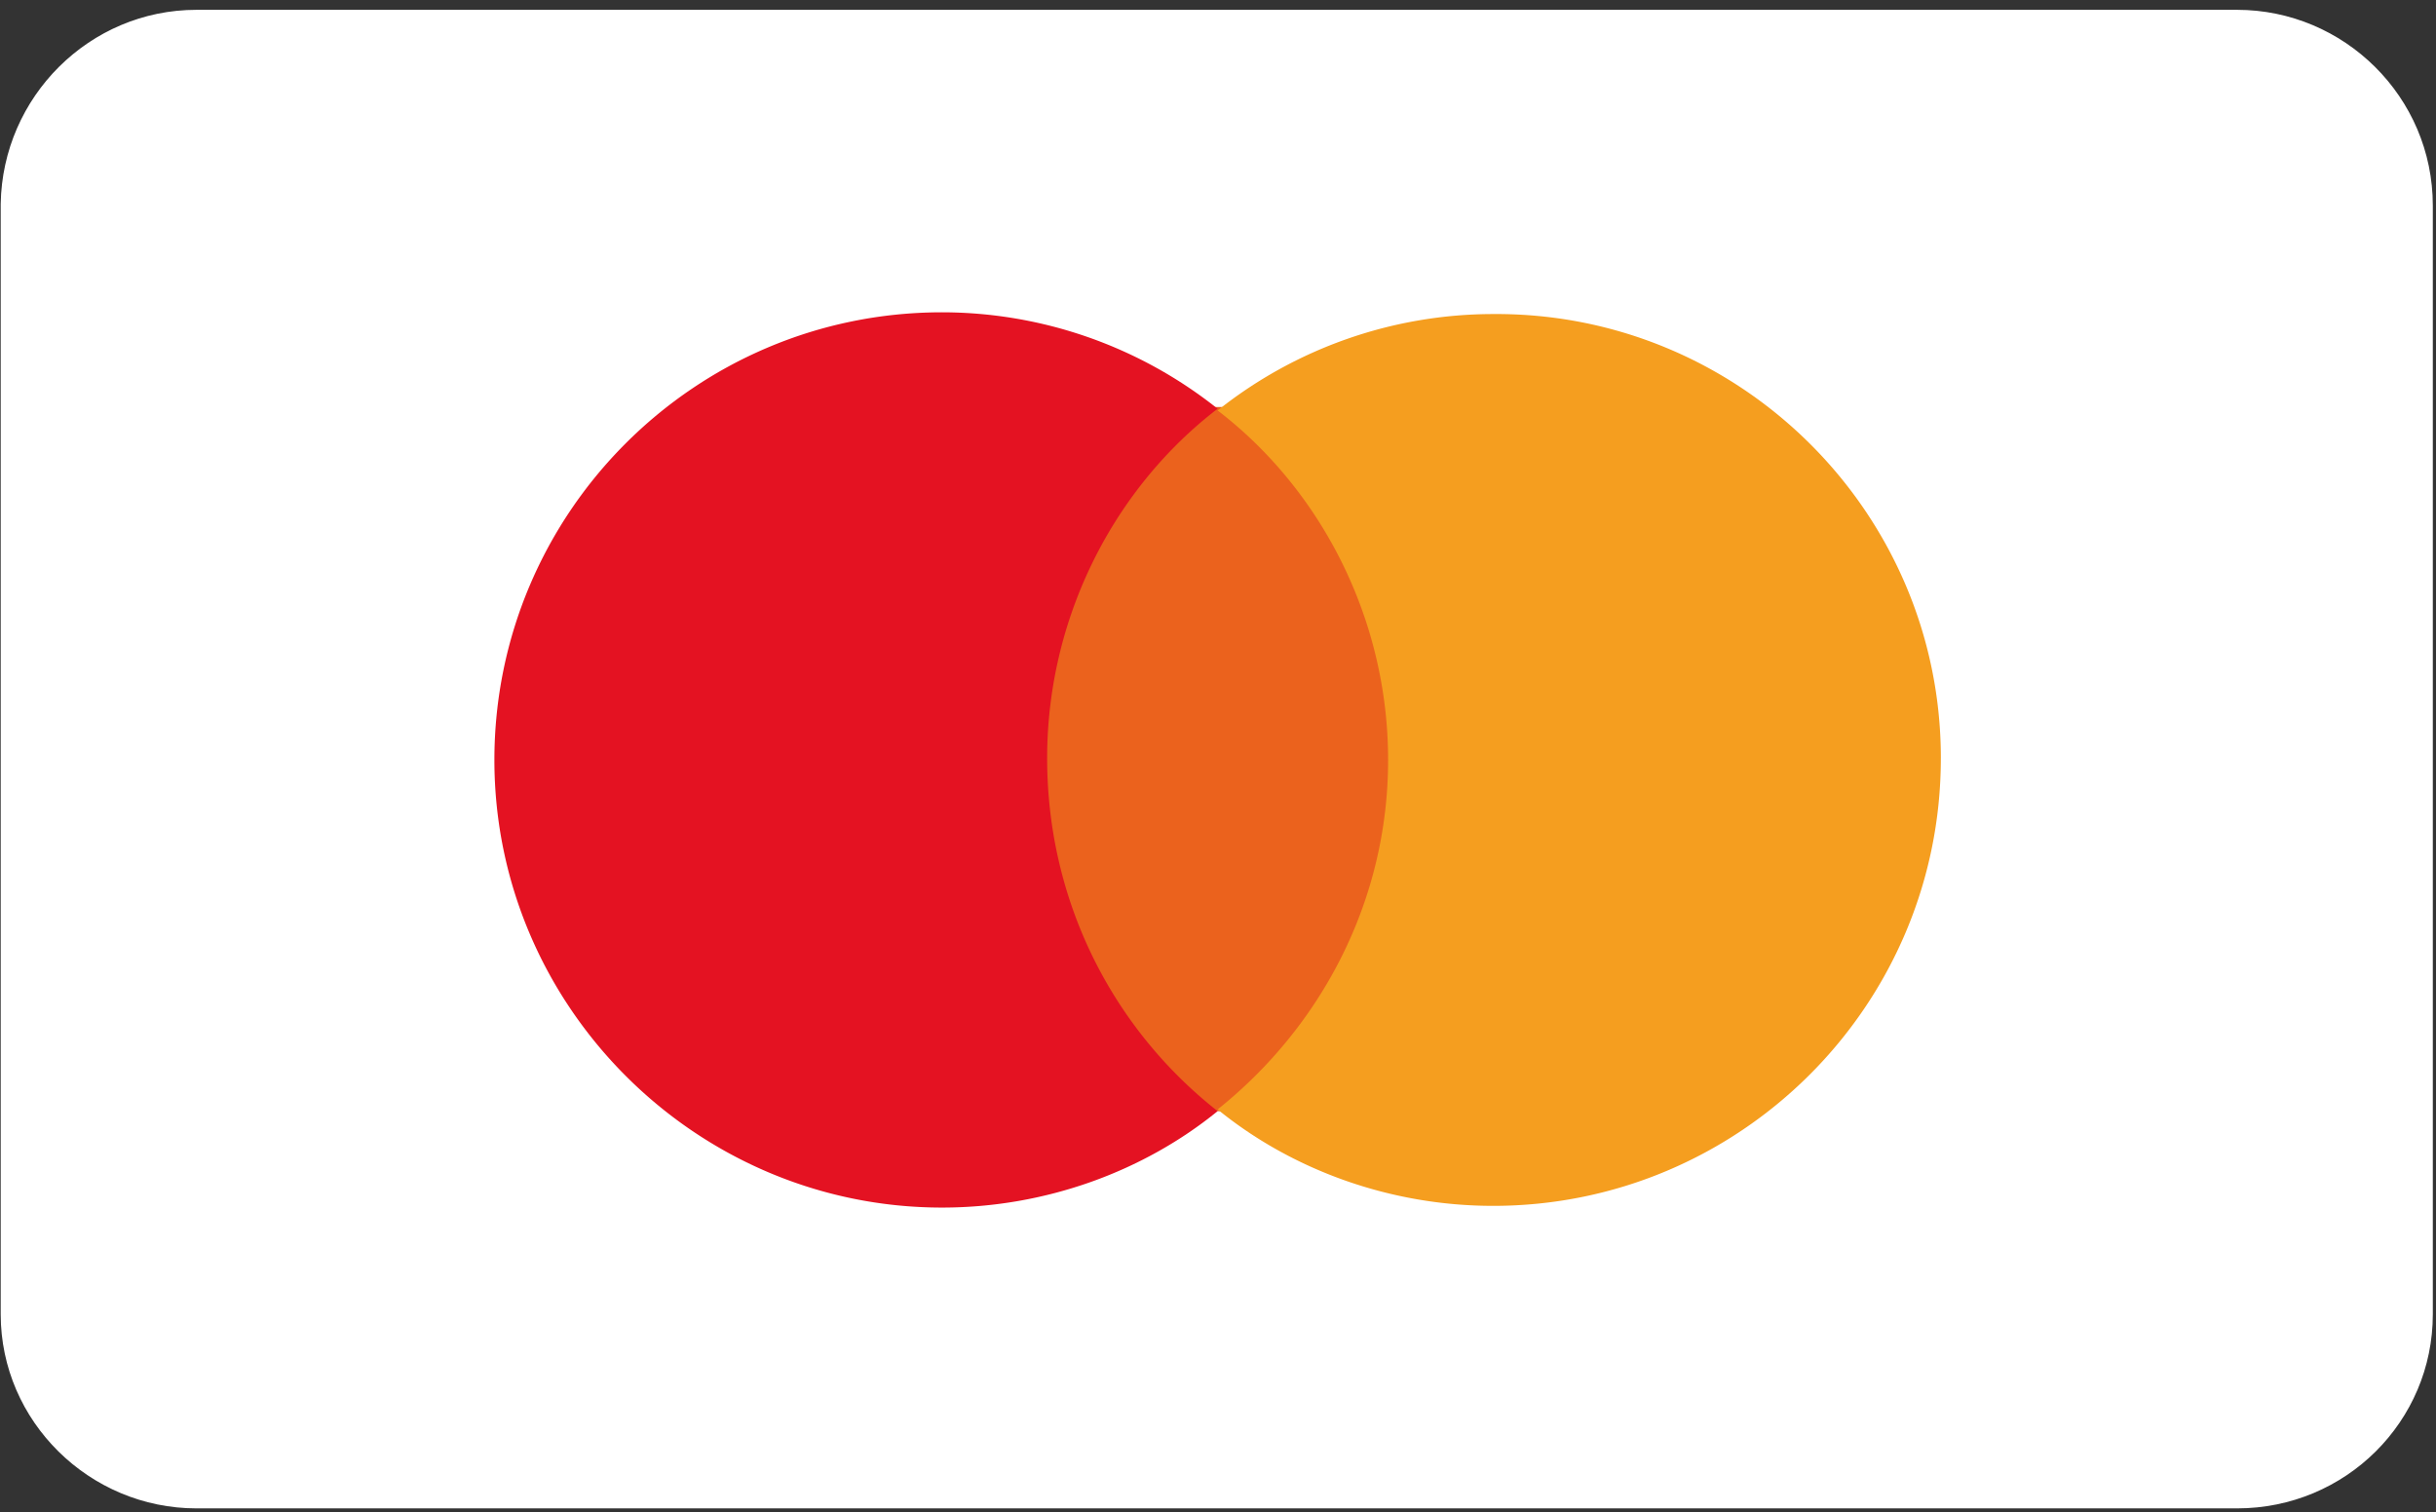
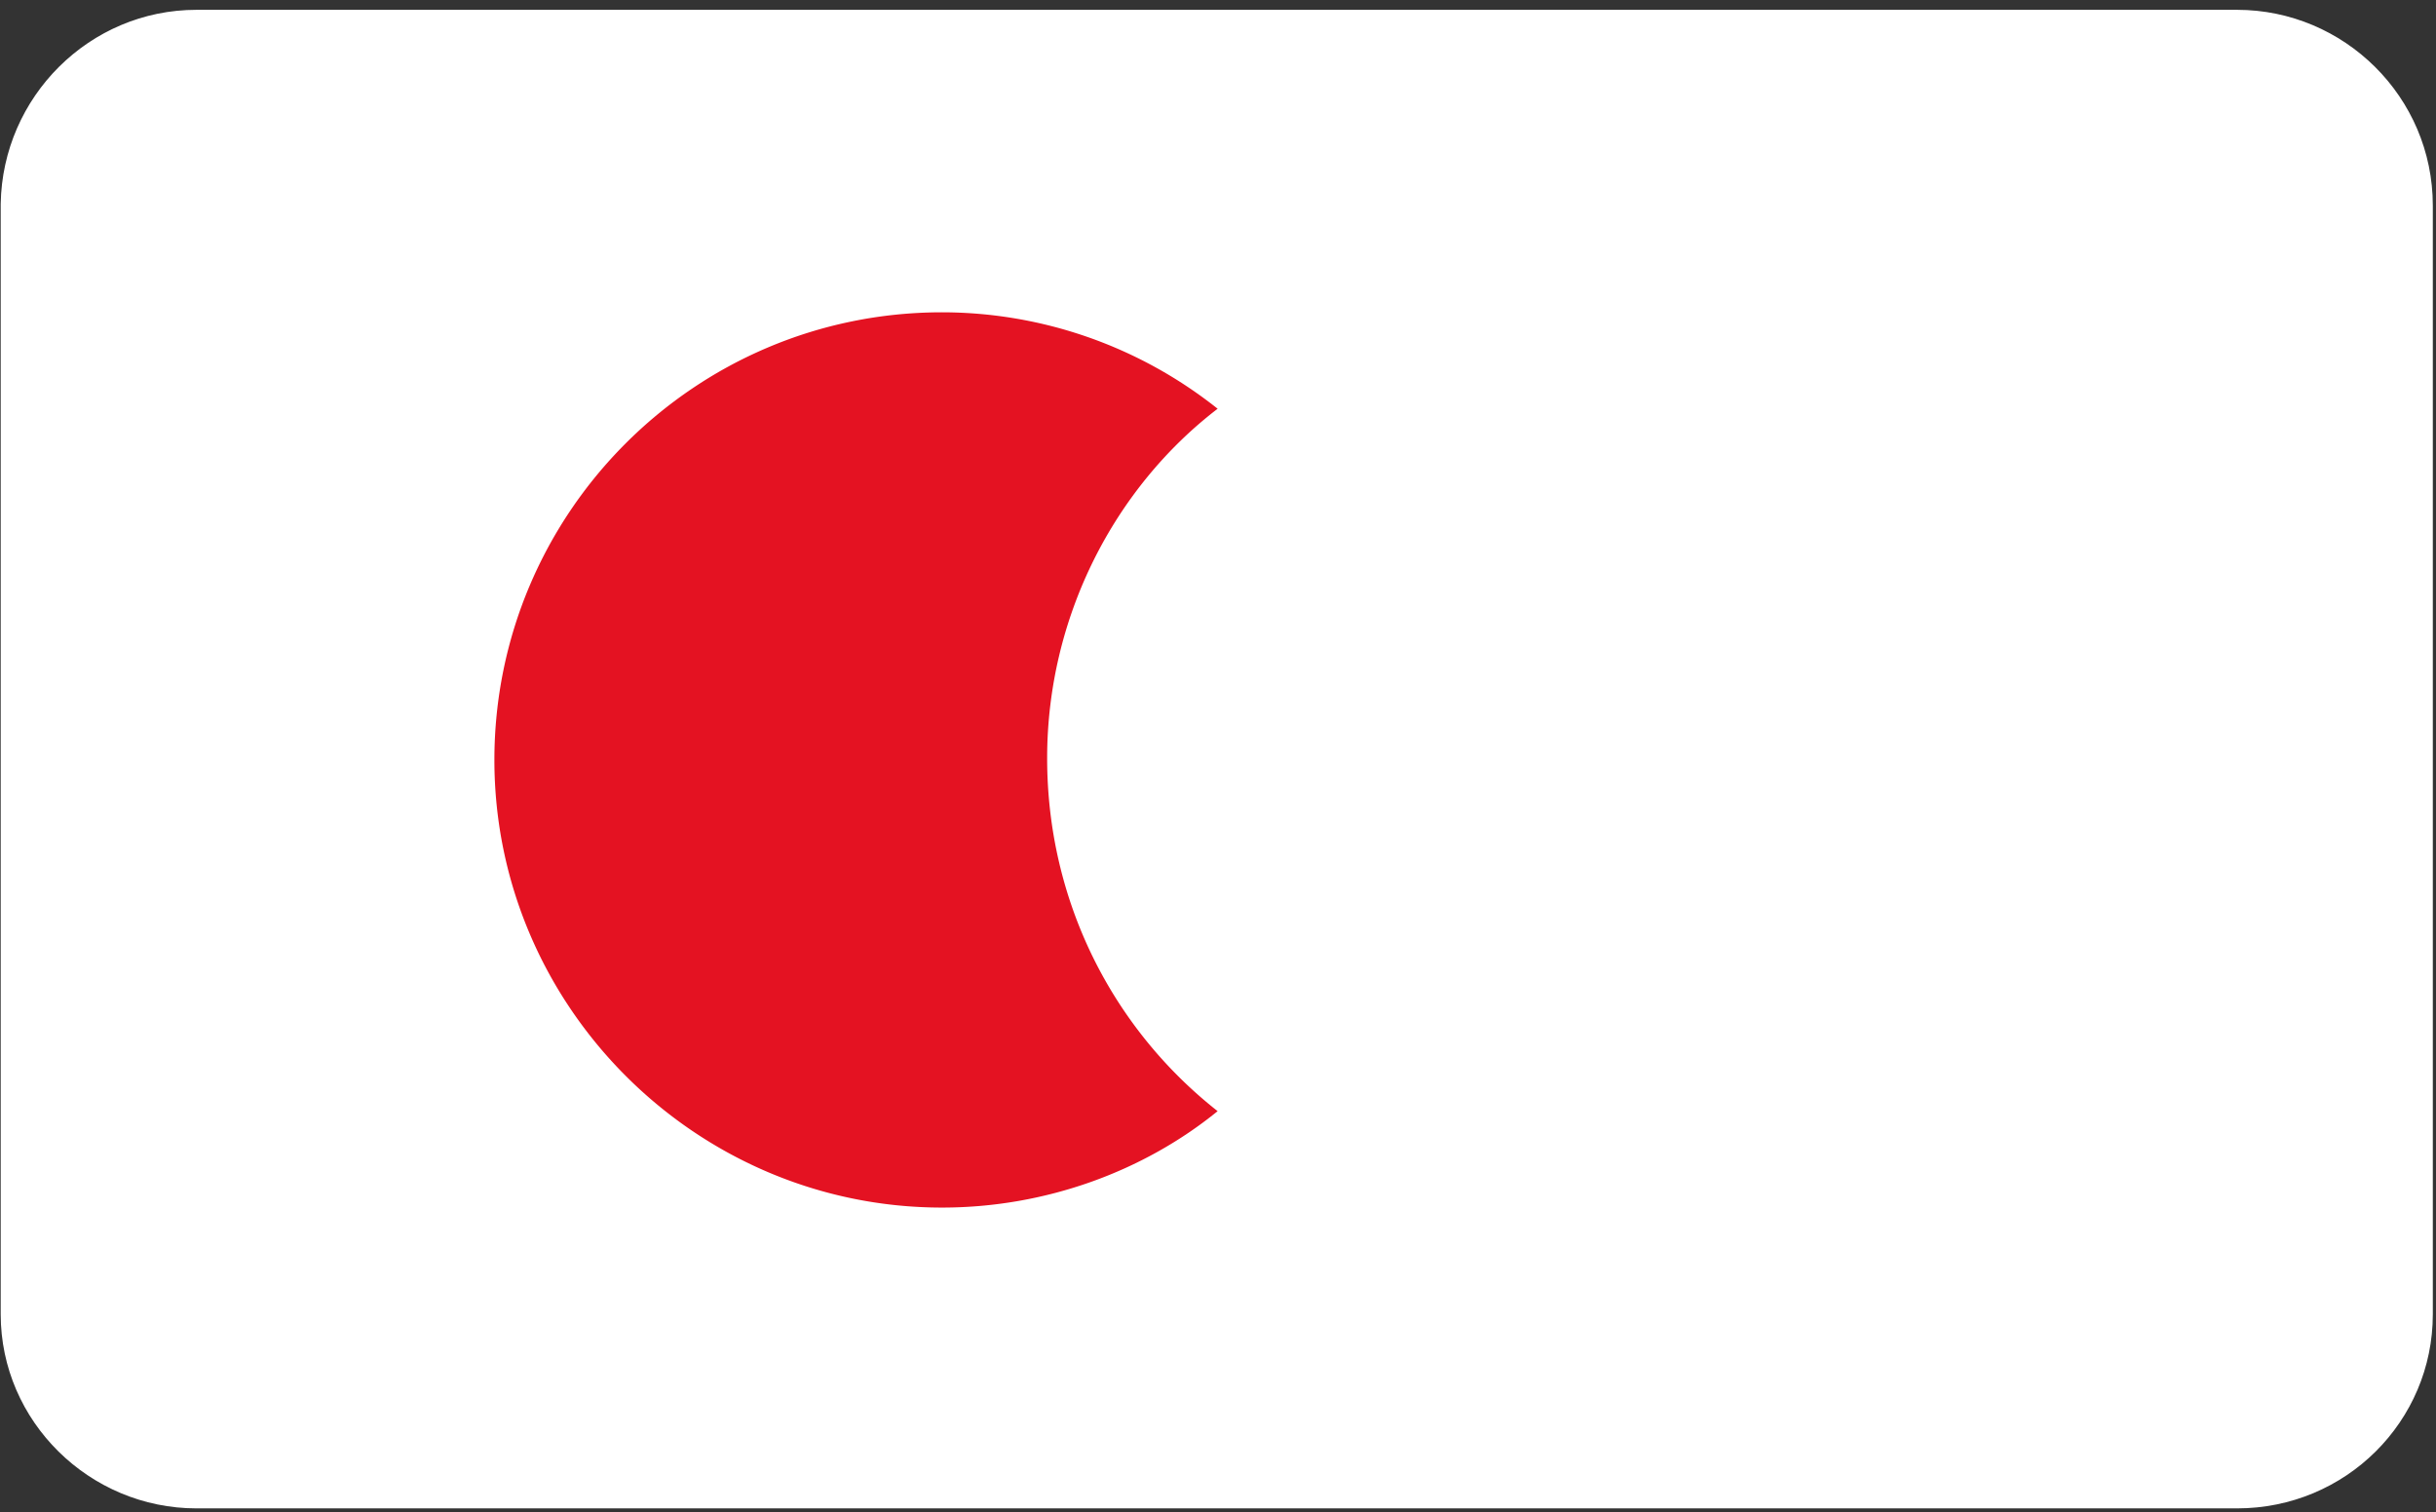
<svg xmlns="http://www.w3.org/2000/svg" width="124" height="77" fill="none">
  <rect width="100%" height="100%" fill="#333333" stroke="none" />
  <path d="M10.003 1h103.869c5.171 0 9.466 4.207 9.466 9.467v56.448c0 5.172-4.207 9.38-9.466 9.38H10.002c-5.171 0-9.466-4.208-9.466-9.38V10.38C.624 5.207 4.831 1 10.003 1Z" fill="#fff" stroke="#fff" stroke-miterlimit="10" />
-   <path d="M71.886 20.722H51.9v35.85h19.985v-35.85Z" fill="#EB621D" />
  <path d="M53.303 38.603c0-7.188 3.419-13.761 8.678-17.793a22.535 22.535 0 0 0-14.025-4.91c-12.622 0-22.79 10.256-22.79 22.79 0 12.534 10.256 22.79 22.79 22.79 5.26 0 10.256-1.841 14.025-4.909-5.347-4.207-8.678-10.694-8.678-17.969Z" fill="#E41222" />
-   <path d="M98.795 38.603c0 12.622-10.255 22.79-22.79 22.79-5.259 0-10.255-1.84-14.024-4.909 5.26-4.207 8.678-10.605 8.678-17.793 0-7.188-3.419-13.762-8.678-17.794a22.534 22.534 0 0 1 14.025-4.908c12.534-.088 22.79 10.08 22.79 22.614Z" fill="#F59E1F" />
</svg>